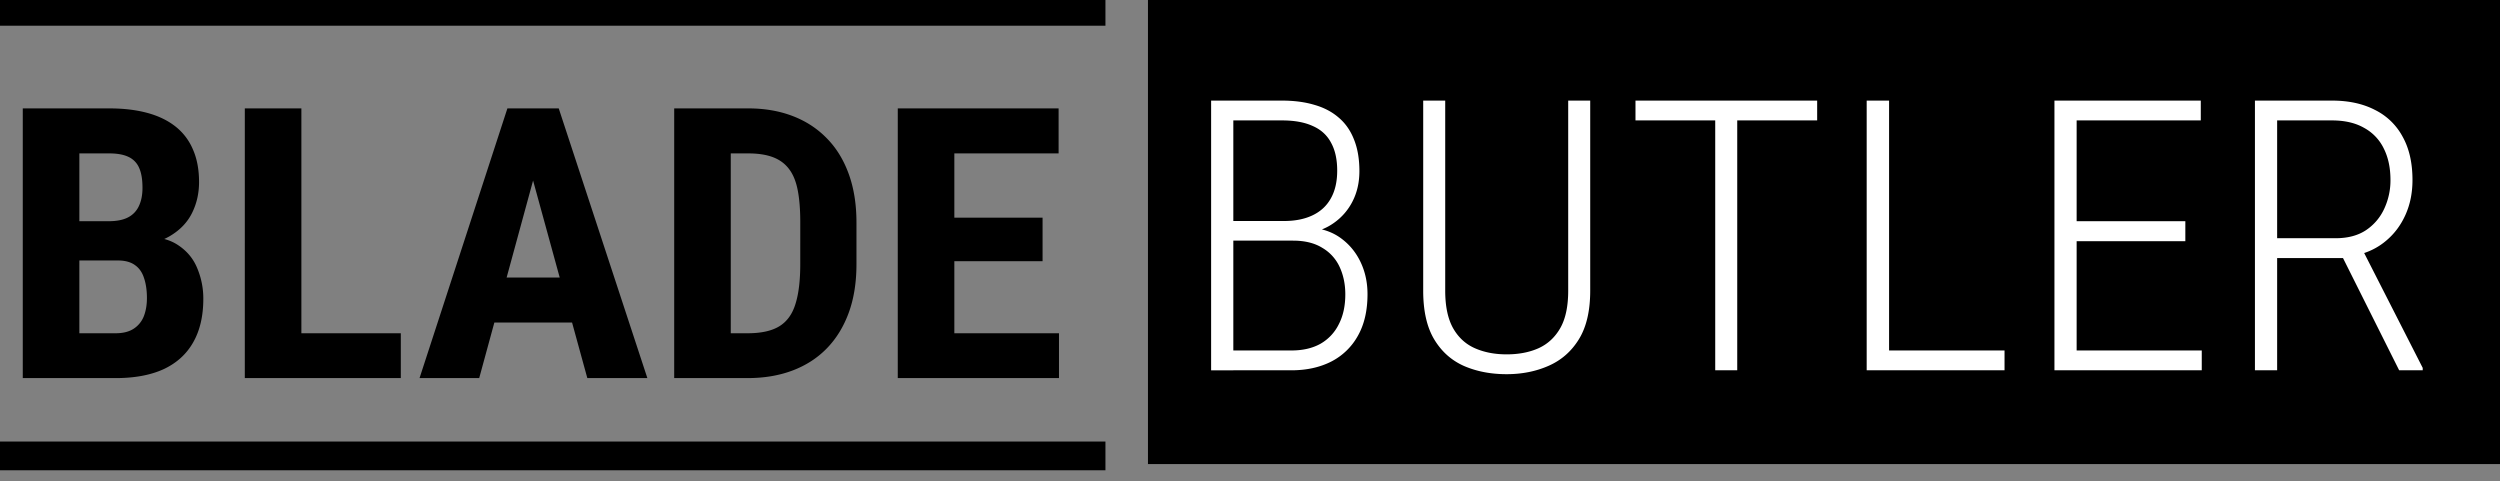
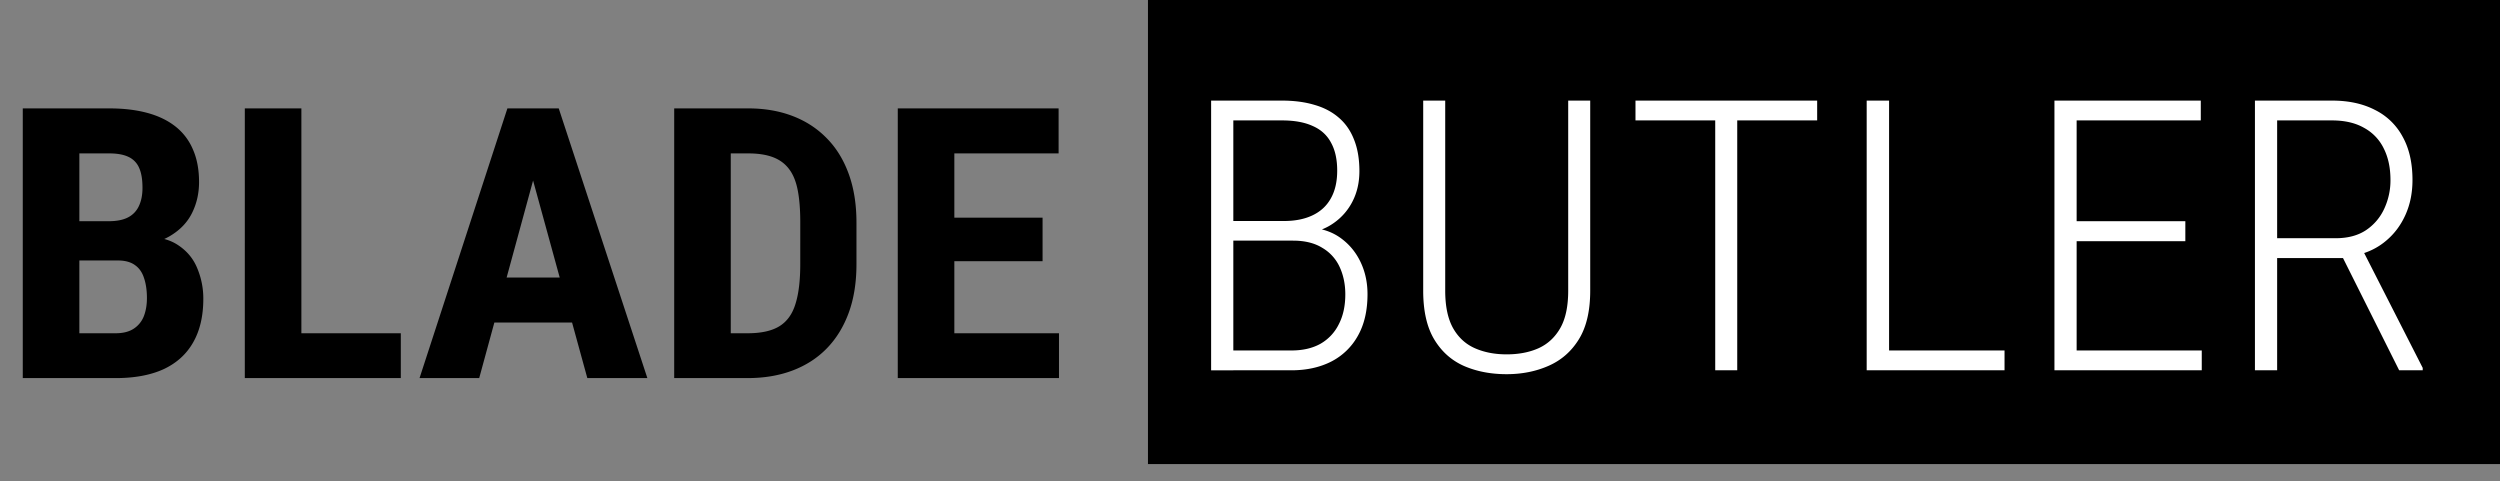
<svg xmlns="http://www.w3.org/2000/svg" width="348" height="67" fill="none">
  <rect width="100%" height="100%" fill="#808080" stroke="none" />
  <g clip-path="url(#clip0_2_9)">
    <path d="M348 0H159.796v64.598H348V0zM16.367 36.258H8.358l-.027-5.467h6.827c1.075 0 1.953-.171 2.633-.515a3.324 3.324 0 001.532-1.573c.34-.705.511-1.556.511-2.552 0-1.152-.152-2.072-.457-2.76a2.961 2.961 0 00-1.478-1.546c-.68-.327-1.568-.49-2.66-.49h-4.193V52.63H3.17V15.09h12.067c1.953 0 3.7.206 5.241.618 1.54.413 2.849 1.04 3.924 1.882a8.02 8.02 0 012.446 3.198c.573 1.289.86 2.81.86 4.563 0 1.547-.323 2.974-.968 4.28-.645 1.307-1.657 2.372-3.037 3.197-1.362.825-3.144 1.29-5.348 1.393l-1.989 2.037zm-.269 16.372h-9.97l3.144-6.24h6.826c1.04 0 1.882-.214 2.527-.644a3.646 3.646 0 001.397-1.727c.287-.74.43-1.582.43-2.527 0-1.066-.134-1.994-.403-2.785-.25-.79-.672-1.392-1.263-1.805-.591-.43-1.389-.644-2.392-.644H9.621l.054-5.467H17.9l1.854 2.166c2.097-.068 3.772.318 5.026 1.16 1.254.826 2.15 1.909 2.688 3.25a10.82 10.82 0 01.833 4.228c0 2.406-.475 4.435-1.425 6.085-.931 1.633-2.302 2.87-4.111 3.713-1.81.825-4.032 1.237-6.666 1.237zm39.695-6.24v6.24h-16.26v-6.24h16.26zm-13.84-31.3v37.54h-7.875V15.09h7.874zm33.163 6.703l-8.41 30.837H58.4l12.23-37.54h5.186l-.698 6.703zm6.64 30.837l-8.467-30.837-.779-6.704h5.267L90.113 52.63h-8.358zm.294-14v6.265H64.394V38.63H82.05zm22.011 14h-6.906l.054-6.24h6.852c1.9 0 3.378-.326 4.435-.98 1.057-.652 1.8-1.684 2.231-3.093.448-1.41.671-3.258.671-5.544V30.92c0-1.736-.116-3.205-.349-4.409-.233-1.22-.627-2.2-1.182-2.939-.556-.756-1.299-1.315-2.231-1.676-.932-.36-2.087-.541-3.467-.541H97.02v-6.266h7.149c2.257 0 4.309.353 6.155 1.057 1.845.705 3.431 1.736 4.756 3.095 1.327 1.34 2.347 2.999 3.064 4.976.717 1.977 1.075 4.228 1.075 6.755v5.801c0 2.544-.358 4.796-1.075 6.756s-1.737 3.618-3.064 4.976c-1.308 1.34-2.893 2.363-4.756 3.068-1.864.705-3.951 1.057-6.263 1.057zm-2.338-37.54v37.54h-7.874V15.09h7.874zm45.689 31.3v6.24h-17.013v-6.24h17.013zm-14.567-31.3v37.54h-7.875V15.09h7.875zm12.282 15.212v6.059h-14.728V30.3h14.728zm2.231-15.213v6.266h-16.959v-6.266h16.959z" fill="#000" />
    <path d="M179.983 33.496h-9.084l-.026-2.733h7.874c1.541 0 2.867-.266 3.978-.8 1.111-.532 1.953-1.314 2.526-2.346.591-1.048.887-2.337.887-3.867 0-1.564-.287-2.862-.86-3.894-.556-1.048-1.407-1.822-2.553-2.32-1.129-.516-2.544-.774-4.247-.774h-6.799v34.783h-3.091V14.004h9.863c1.685 0 3.19.197 4.515.593 1.327.378 2.455.97 3.387 1.779.931.79 1.639 1.804 2.123 3.042.502 1.238.753 2.707.753 4.41 0 1.546-.314 2.939-.941 4.176a8.16 8.16 0 01-2.634 3.043c-1.111.79-2.437 1.28-3.977 1.47l-1.694.98zm-.214 18.049h-9.918l1.64-2.76h8.278c1.576 0 2.92-.309 4.031-.927a6.344 6.344 0 002.553-2.708c.609-1.169.914-2.56.914-4.177 0-1.392-.26-2.655-.78-3.79a5.947 5.947 0 00-2.419-2.681c-1.074-.67-2.436-1.006-4.085-1.006h-5.859l.054-2.733h8.197l.591.98c1.505.189 2.804.713 3.898 1.573 1.11.859 1.97 1.95 2.579 3.274.61 1.324.914 2.776.914 4.358 0 2.286-.448 4.22-1.343 5.8a8.816 8.816 0 01-3.709 3.585c-1.595.808-3.44 1.212-5.536 1.212zm38.525-37.541h3.064v26.454c0 2.819-.529 5.08-1.586 6.78-1.039 1.685-2.446 2.914-4.22 3.688-1.755.773-3.699 1.16-5.832 1.16-2.185 0-4.156-.378-5.912-1.134-1.756-.774-3.145-2.011-4.166-3.713-1.021-1.702-1.532-3.962-1.532-6.781V14.004h3.064v26.454c0 2.183.367 3.927 1.102 5.234.735 1.289 1.747 2.217 3.037 2.784 1.29.568 2.759.851 4.407.851 1.685 0 3.163-.283 4.435-.85 1.29-.585 2.302-1.522 3.037-2.811.735-1.29 1.102-3.025 1.102-5.208V14.004zm23.529 0v37.54h-3.064v-37.54h3.064zm11.126 0v2.758h-25.29v-2.758h25.29zm26.082 34.782v2.759H262.1v-2.76h16.931zM262.96 14.004v37.54h-3.118v-37.54h3.118zm43.524 34.782v2.759h-18.275v-2.76h18.275zm-17.416-34.782v37.54h-3.09v-37.54h3.09zm15.131 16.785v2.784h-15.99V30.79h15.99zm2.15-16.786v2.76h-18.14v-2.76h18.14zm7.538 0h10.724c2.311 0 4.3.43 5.966 1.29a8.764 8.764 0 013.87 3.738c.914 1.633 1.371 3.645 1.371 6.034 0 1.77-.323 3.377-.968 4.821s-1.541 2.647-2.688 3.61c-1.128.963-2.454 1.624-3.977 1.985l-1.021.439h-11.181l-.053-2.76h9.191c1.702 0 3.118-.377 4.247-1.134a7.172 7.172 0 002.526-2.99 9.336 9.336 0 00.86-3.971c0-1.702-.313-3.172-.941-4.41a6.447 6.447 0 00-2.741-2.861c-1.2-.688-2.688-1.032-4.461-1.032h-7.633v34.783h-3.091V14.004zm20.076 37.542l-8.412-16.811 3.279-.026 8.412 16.502v.335h-3.279z" fill="#fff" />
-     <path d="M0 1.579h153.878M0 63.462h153.878" stroke="#000" stroke-width="4" />
  </g>
  <defs>
    <clipPath id="clip0_2_9">
      <path fill="#fff" d="M0 0h348v67H0z" />
    </clipPath>
  </defs>
</svg>